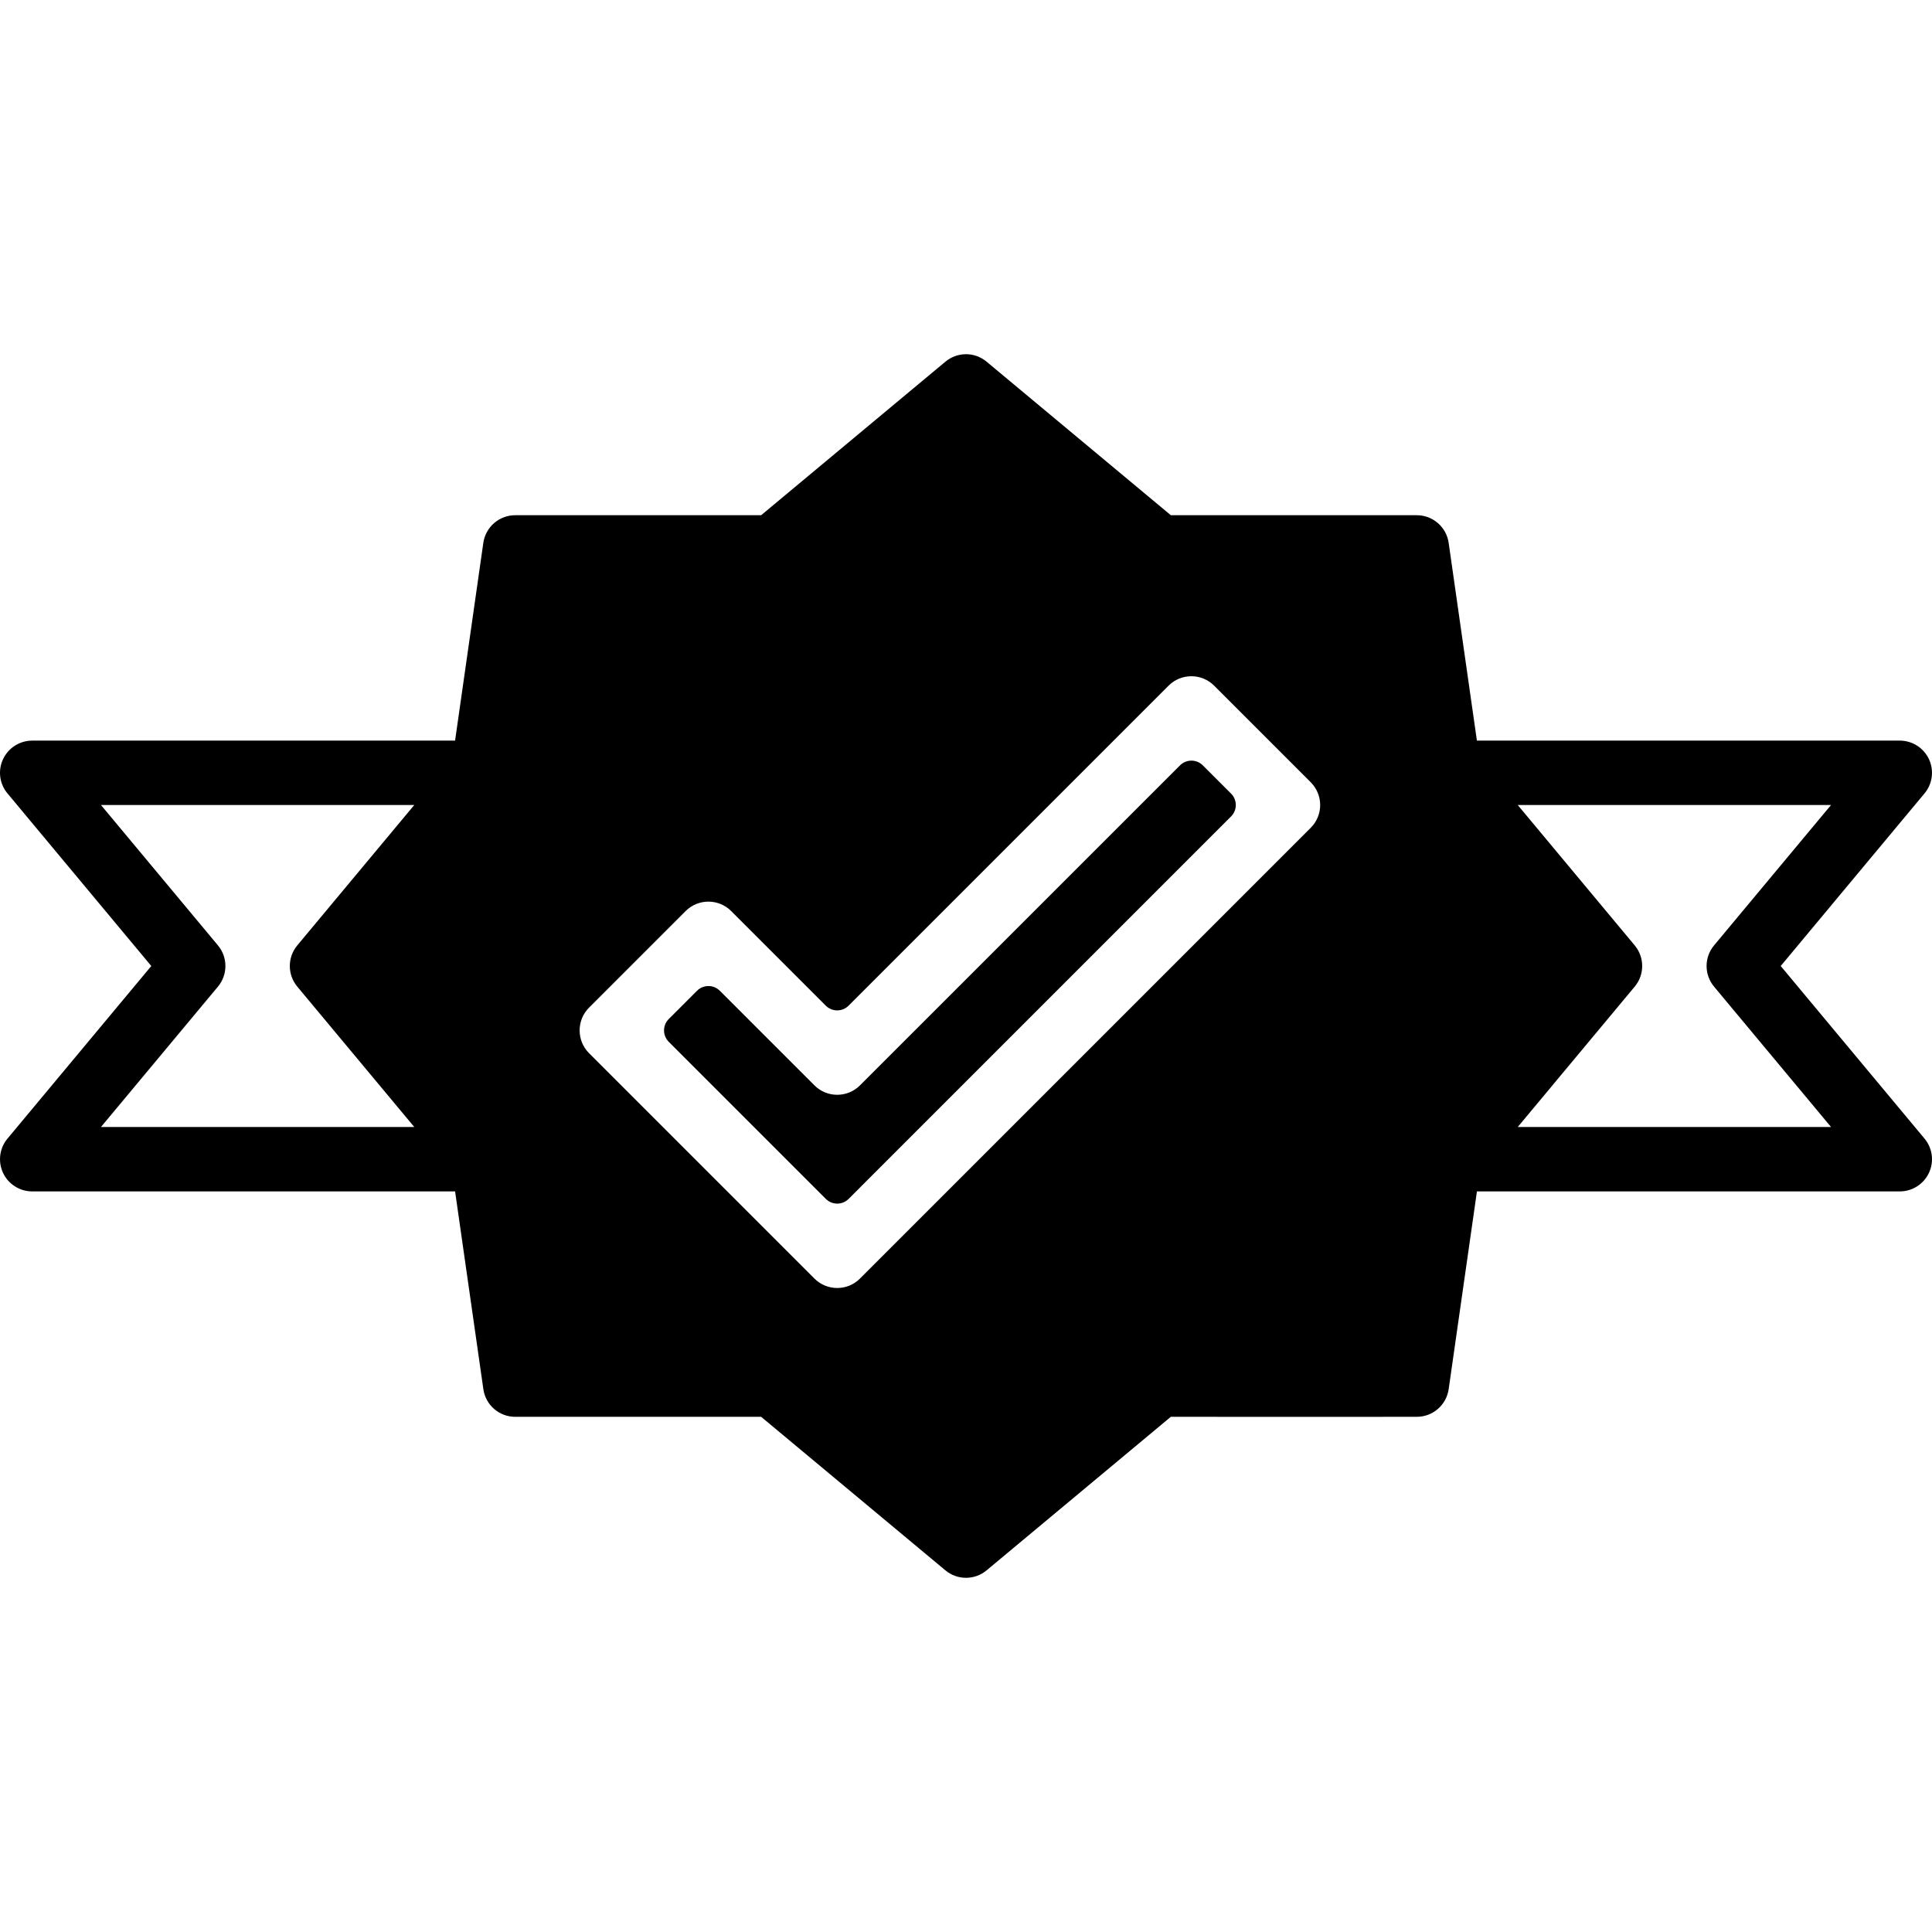
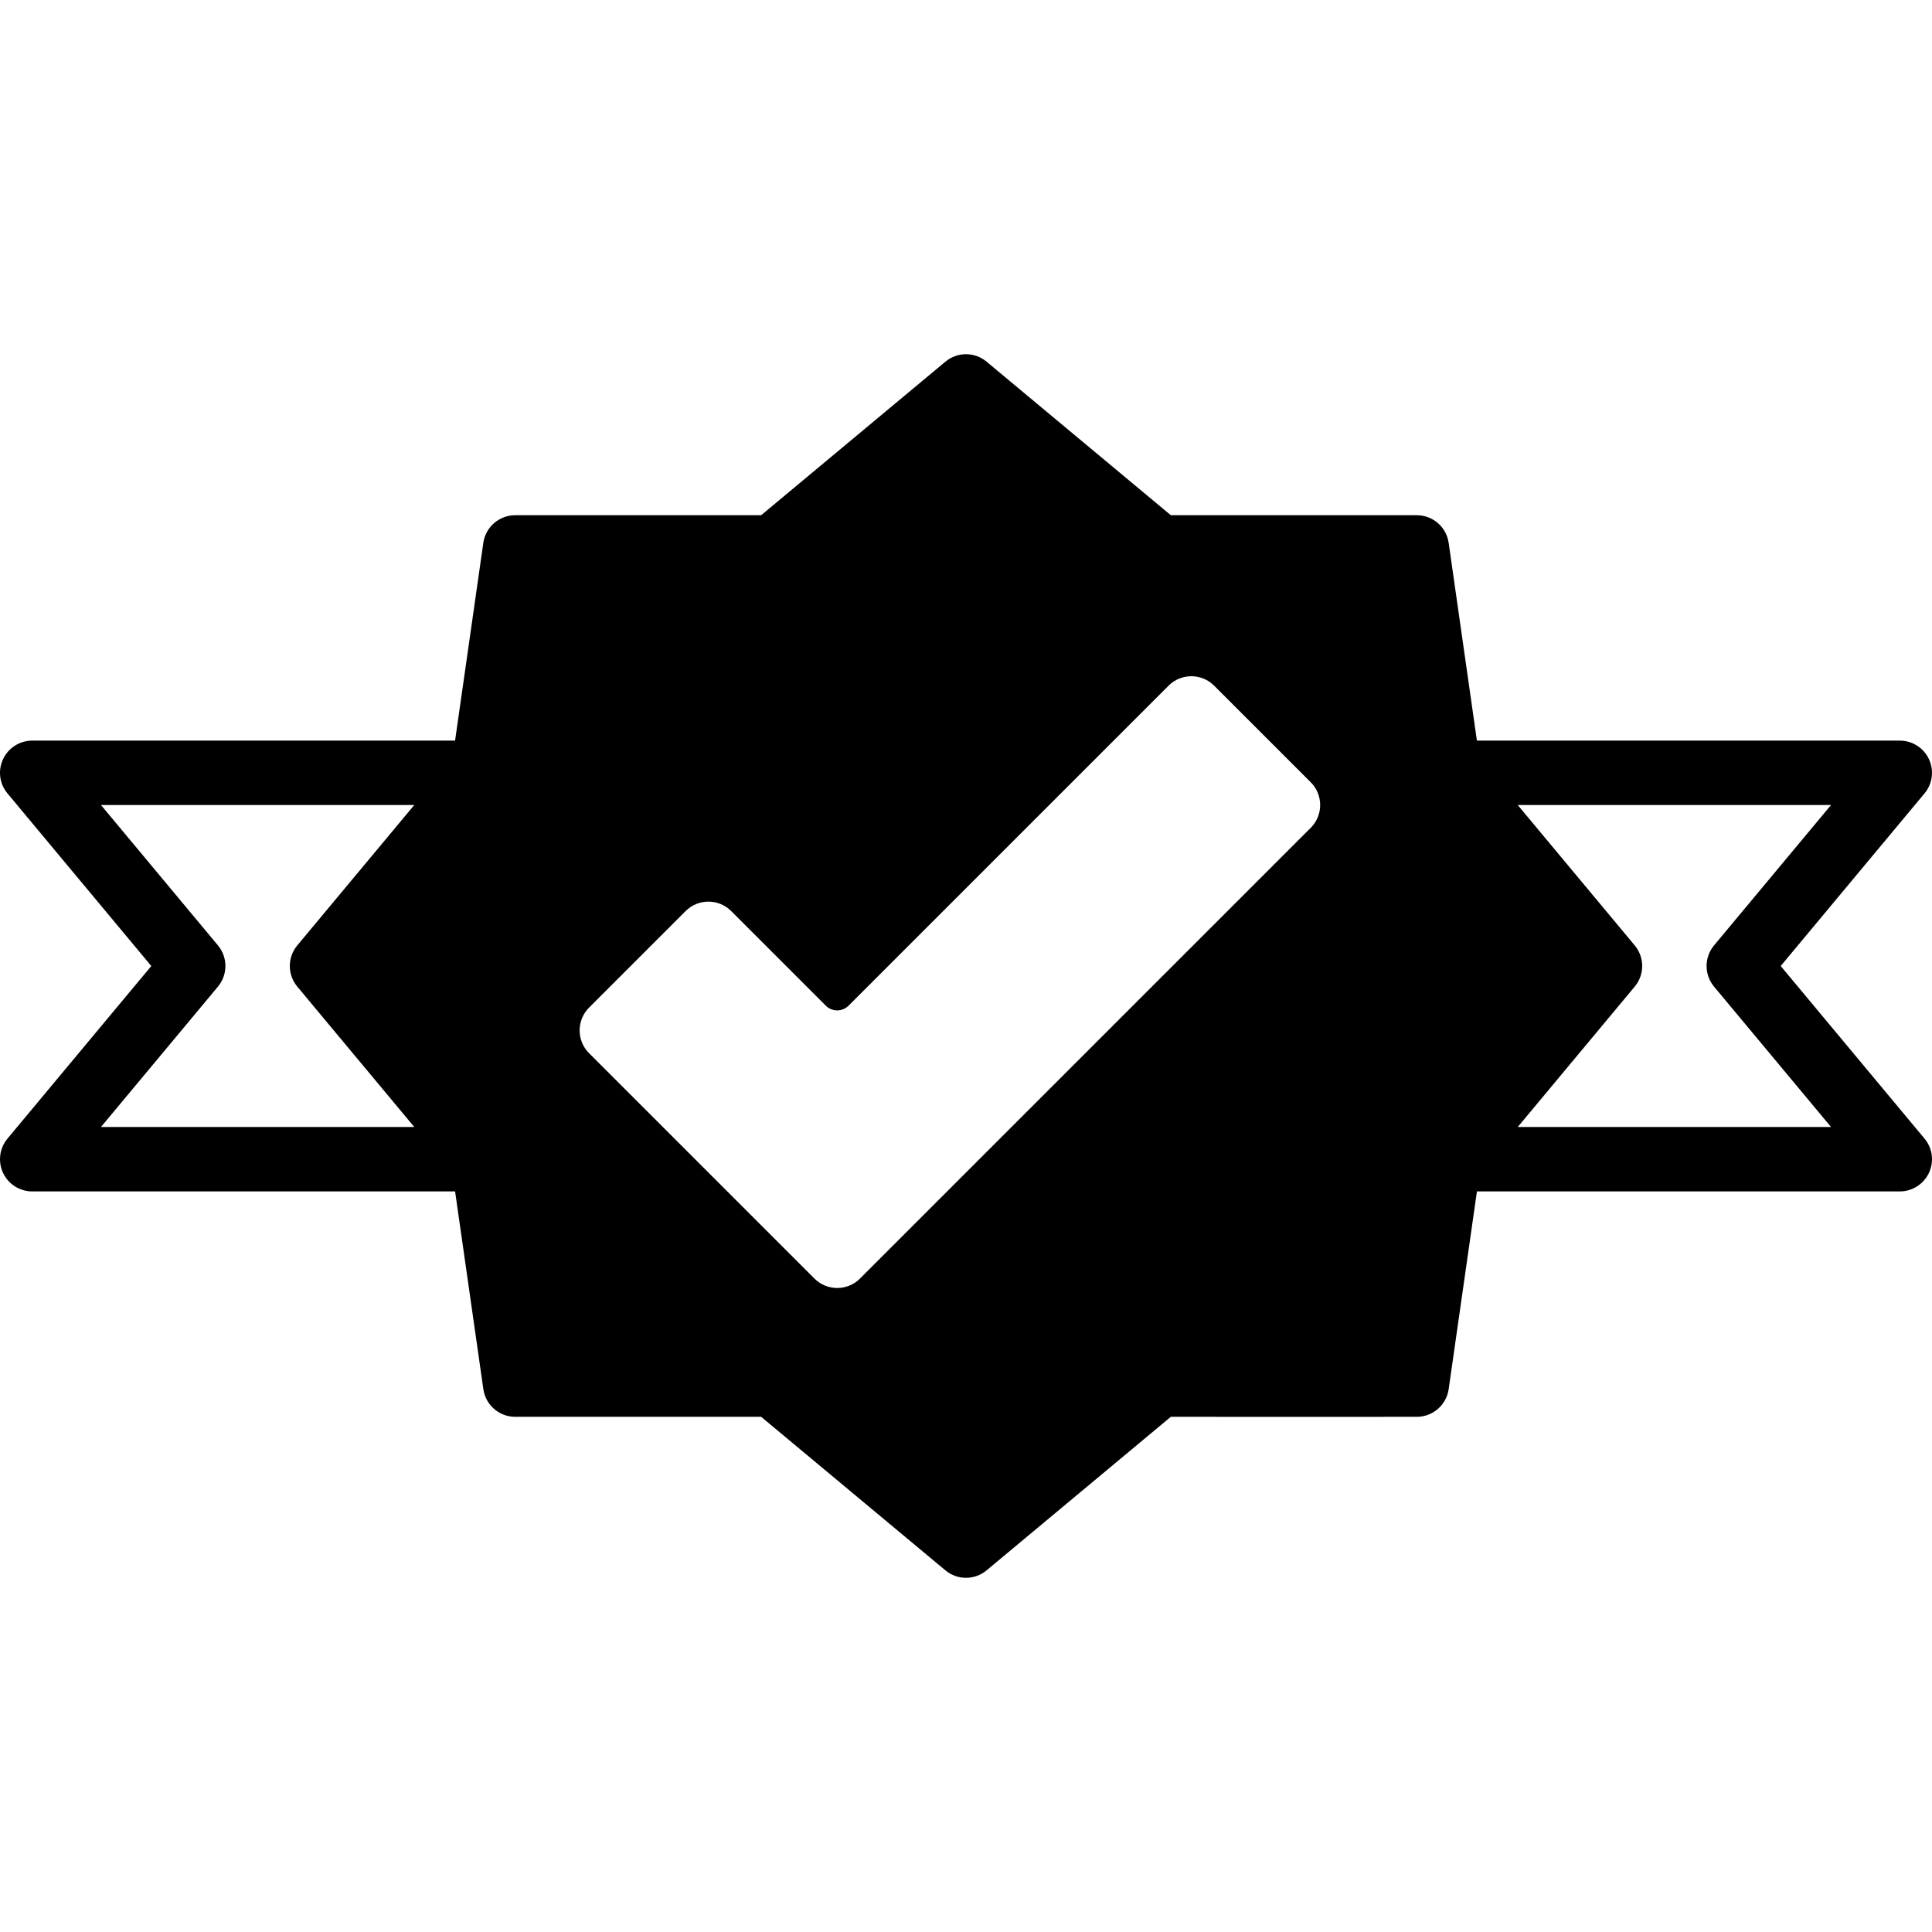
<svg xmlns="http://www.w3.org/2000/svg" version="1.1" id="Layer_1" x="0px" y="0px" viewBox="0 0 512.01 512.01" style="enable-background:new 0 0 512.01 512.01;" xml:space="preserve">
  <g>
    <g>
      <path d="M510.025,301.746l-38.11-45.739l38.11-45.739c2.125-2.543,2.577-6.084,1.178-9.079c-1.408-2.995-4.42-4.915-7.731-4.915    H391.403l-7.484-52.403c-0.606-4.207-4.198-7.33-8.448-7.33h-65.178c-10.052-8.38-48.828-40.687-48.828-40.687    c-3.166-2.645-7.757-2.645-10.923,0l-48.828,40.687h-65.178c-4.25,0-7.842,3.123-8.448,7.322l-7.484,52.412H8.538    c-3.311,0-6.323,1.92-7.731,4.915c-1.408,3.004-0.947,6.545,1.178,9.079l38.11,45.739l-38.11,45.739    c-2.125,2.543-2.577,6.084-1.178,9.079c1.408,3.004,4.42,4.915,7.731,4.915h112.068c2.278,15.915,7.492,52.412,7.492,52.412    c0.597,4.207,4.198,7.322,8.439,7.322h65.178l48.828,40.687c1.587,1.323,3.524,1.98,5.461,1.98s3.883-0.657,5.461-1.98    l48.819-40.687c13.261,0,65.203,0.034,65.186,0c4.25,0,7.842-3.123,8.448-7.322c0,0,5.214-36.497,7.492-52.412h112.06    c3.311,0,6.323-1.92,7.731-4.915C512.611,307.821,512.15,304.28,510.025,301.746z M78.785,261.468l31.002,37.205H26.757    l31.002-37.205c2.637-3.166,2.637-7.757,0-10.923L26.757,213.34h83.029l-31.002,37.205    C76.148,253.711,76.148,258.302,78.785,261.468z M347.371,219.373L227.905,338.84c-1.664,1.673-3.849,2.5-6.033,2.5    c-2.185,0-4.369-0.836-6.033-2.5l-59.733-59.733c-3.328-3.328-3.328-8.738,0-12.066l25.6-25.6c3.328-3.328,8.738-3.328,12.066,0    l25.079,25.079c1.664,1.664,4.369,1.664,6.033,0l84.813-84.813c3.328-3.328,8.738-3.328,12.066,0l25.6,25.6    C350.699,210.644,350.699,216.045,347.371,219.373z M402.223,298.674l31.002-37.205c2.637-3.166,2.637-7.757,0-10.923    l-31.002-37.205h83.029l-31.002,37.205c-2.637,3.166-2.637,7.757,0,10.923l31.002,37.205H402.223z" />
    </g>
  </g>
  <g>
    <g>
-       <path d="M326.26,210.328l-7.501-7.501c-1.664-1.664-4.369-1.664-6.033,0l-84.821,84.813c-3.328,3.328-8.738,3.328-12.066,0    l-25.079-25.079c-1.664-1.664-4.369-1.664-6.033,0l-7.501,7.501c-1.664,1.664-1.664,4.369,0,6.033l41.634,41.634    c1.664,1.664,4.369,1.664,6.033,0L326.26,216.361C327.924,214.697,327.924,211.992,326.26,210.328z" />
-     </g>
+       </g>
  </g>
  <g>
</g>
  <g>
</g>
  <g>
</g>
  <g>
</g>
  <g>
</g>
  <g>
</g>
  <g>
</g>
  <g>
</g>
  <g>
</g>
  <g>
</g>
  <g>
</g>
  <g>
</g>
  <g>
</g>
  <g>
</g>
  <g>
</g>
</svg>